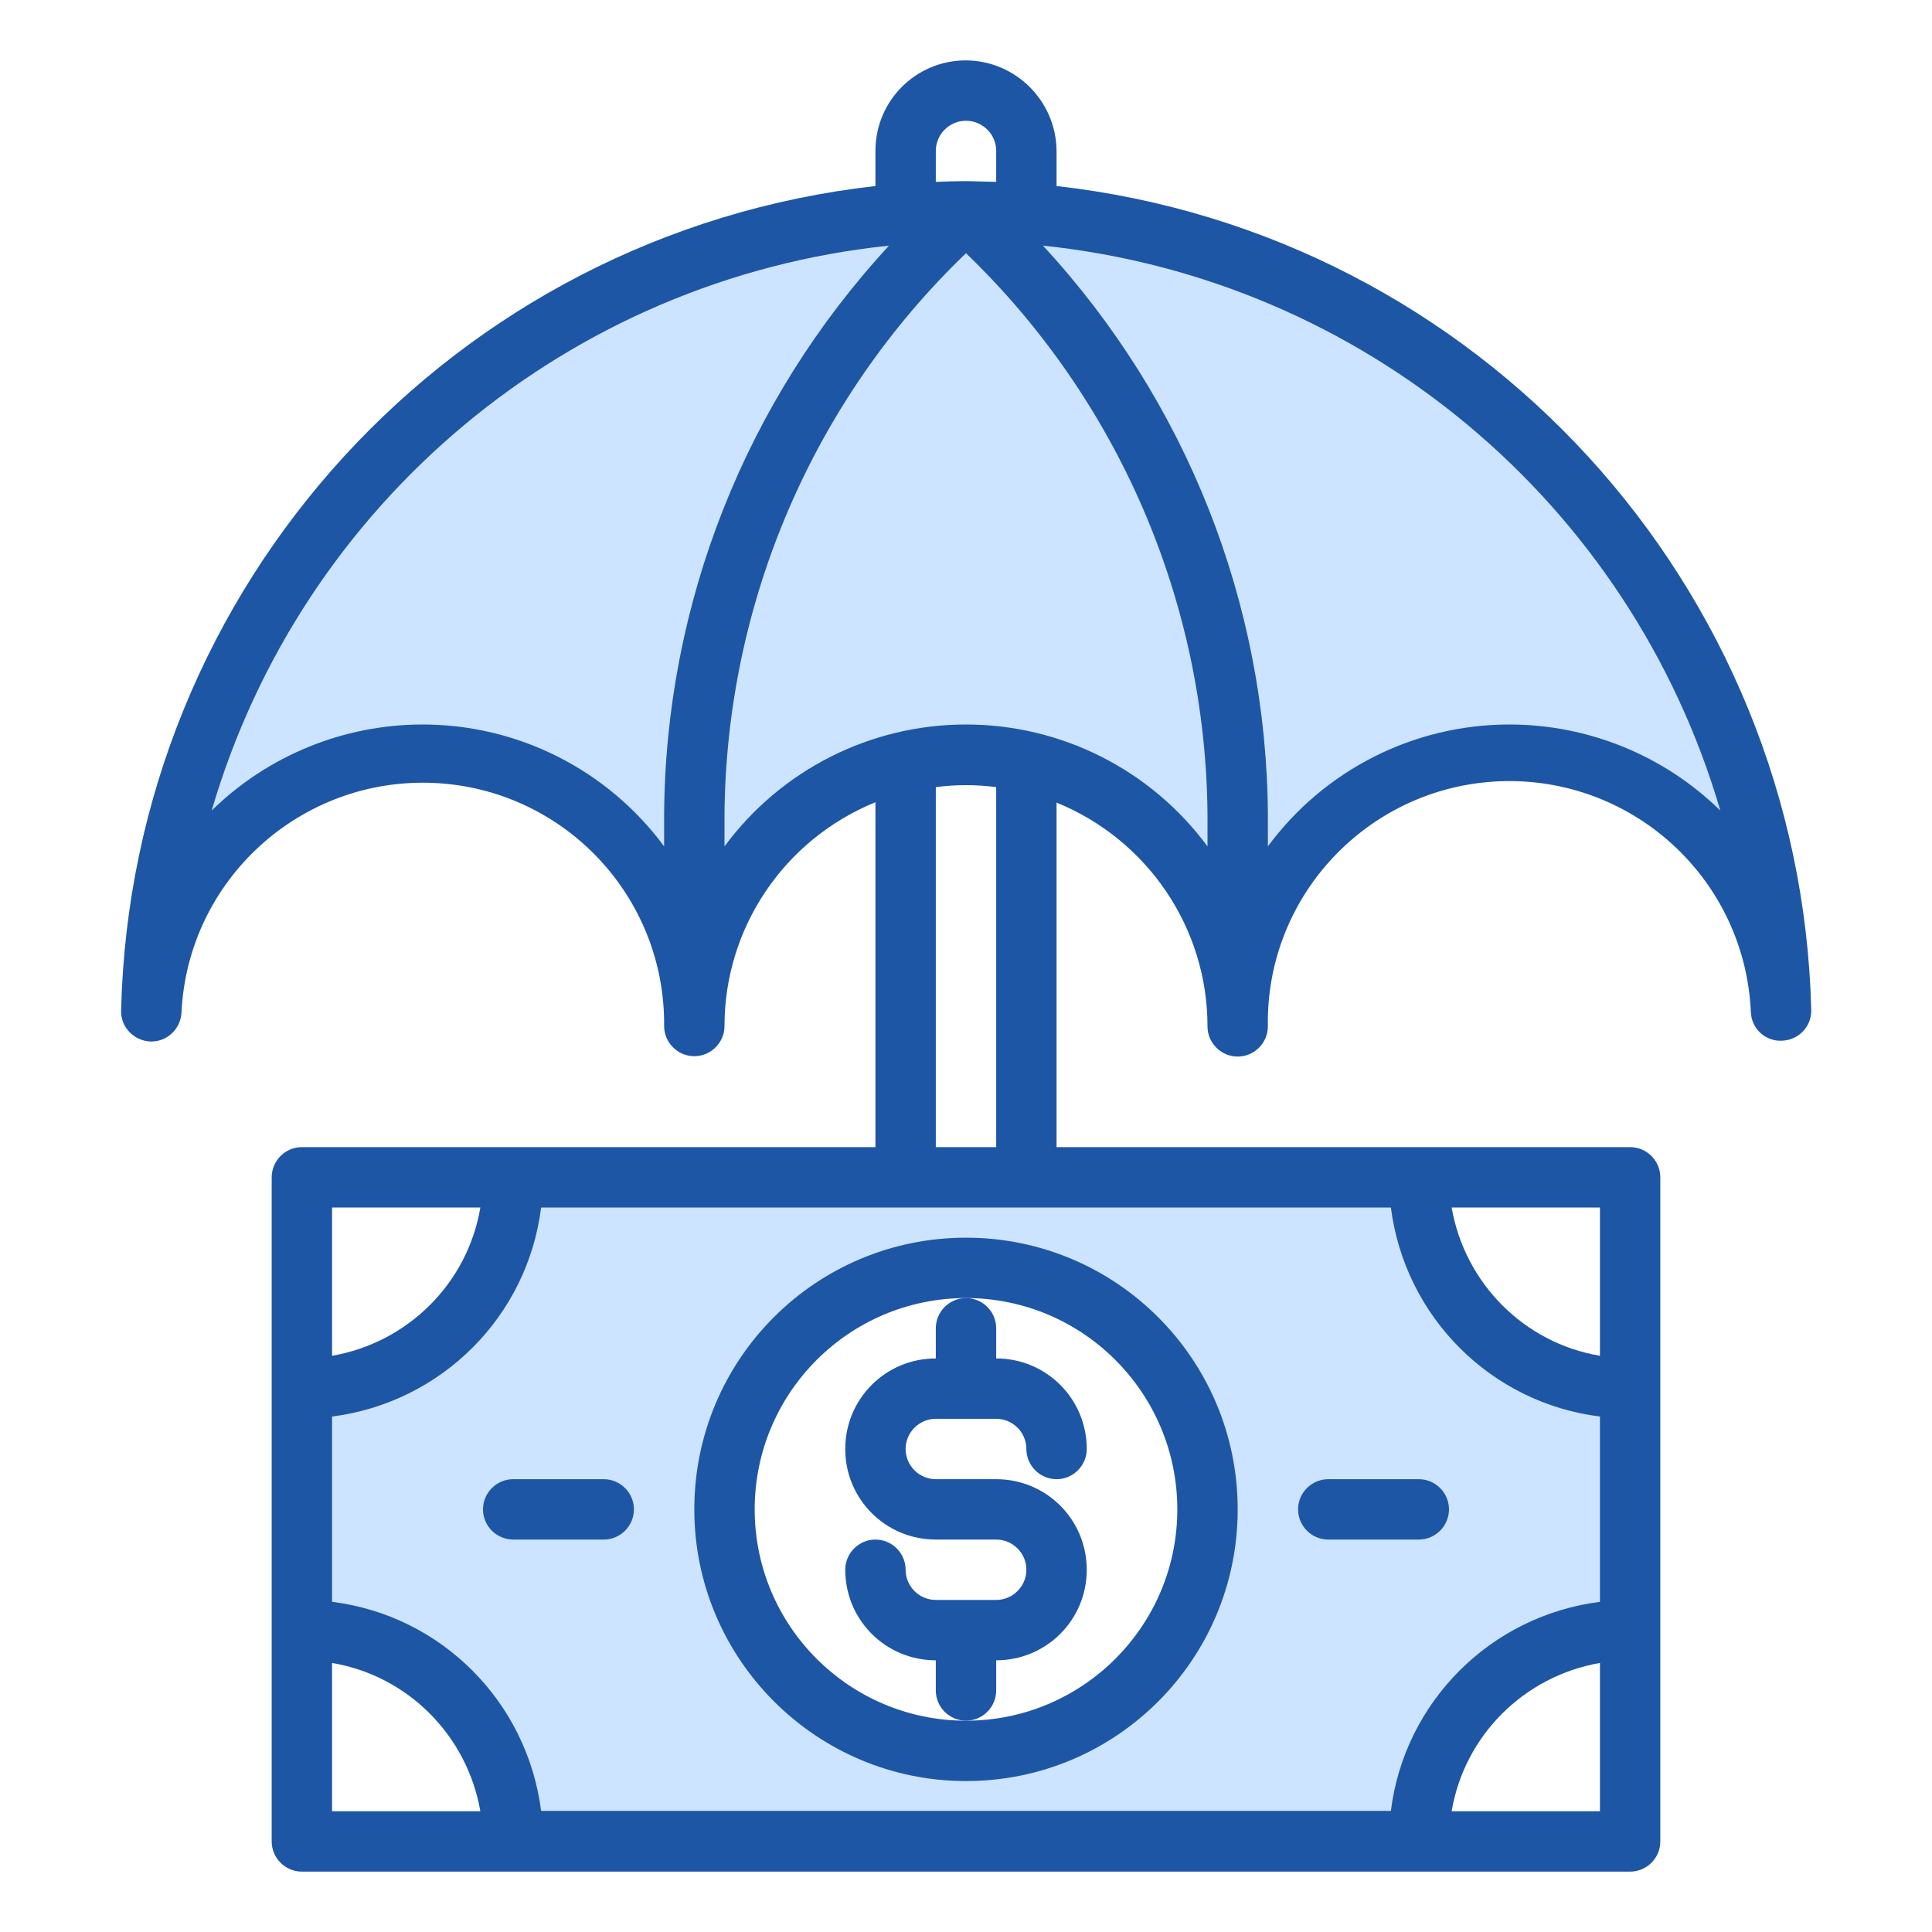
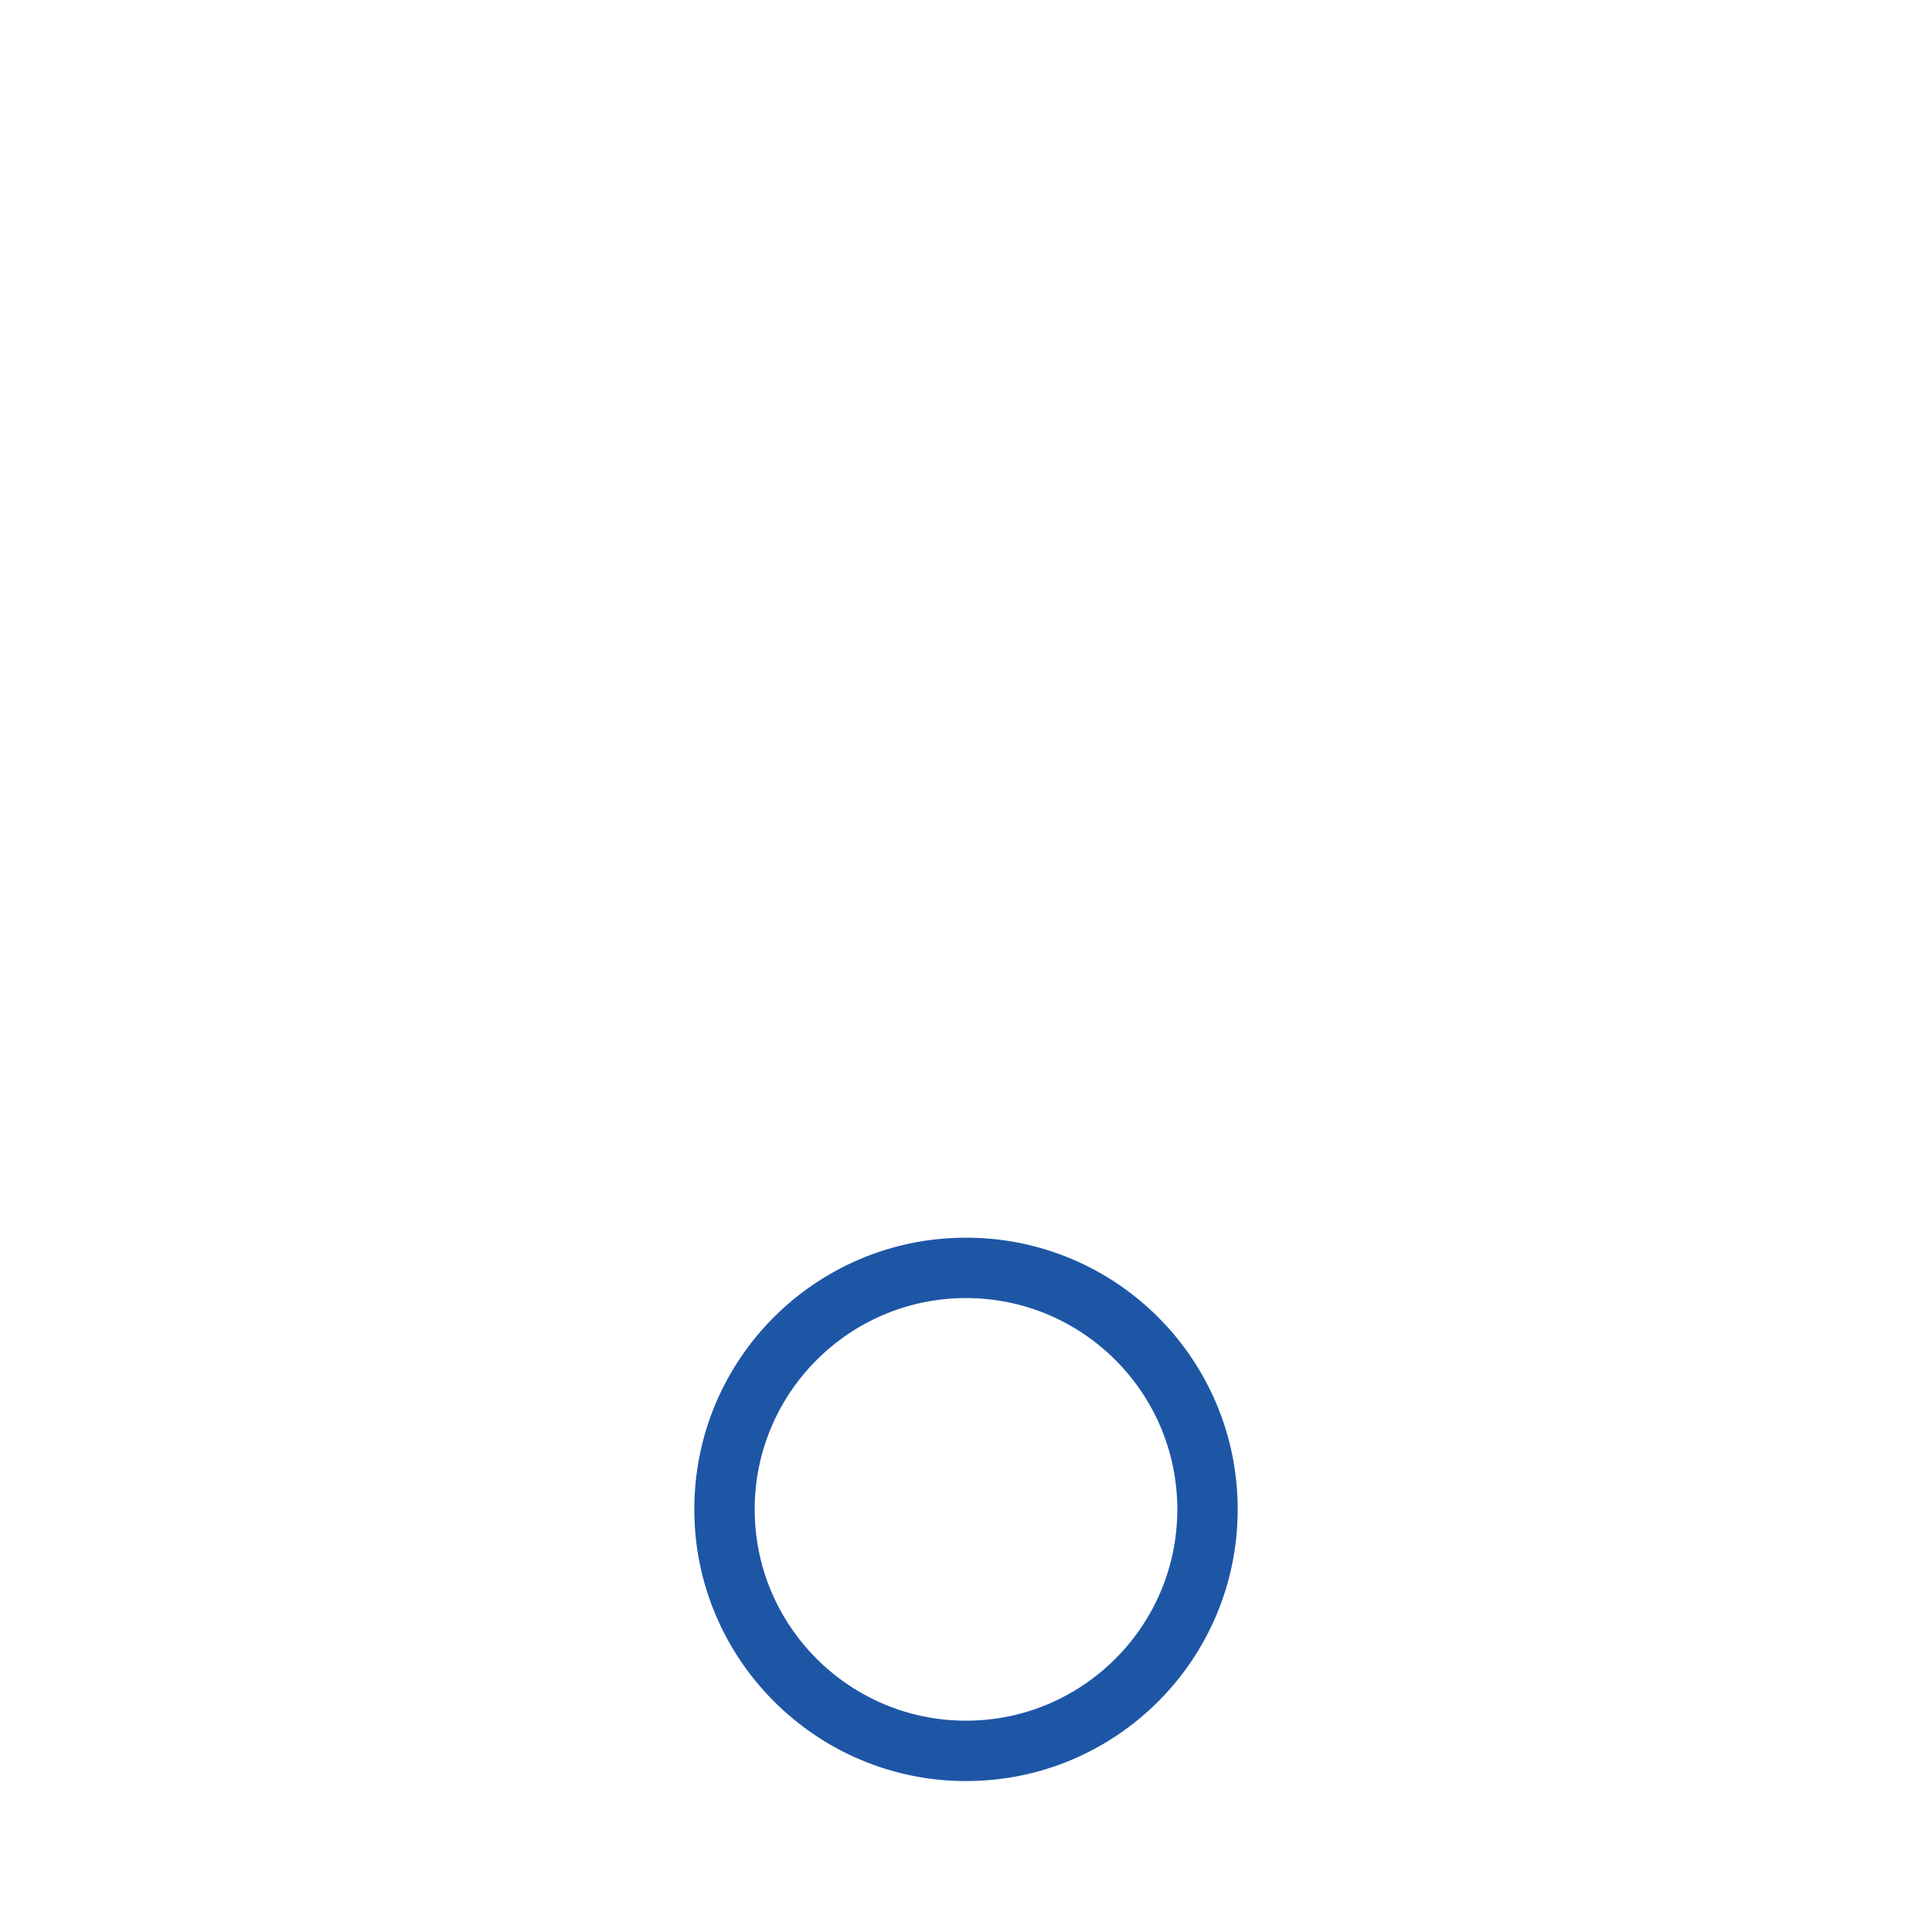
<svg xmlns="http://www.w3.org/2000/svg" viewBox="0 0 512 512">
-   <path d="M376 312H136c0 30.9-25.1 56-56 56v64c30.9 0 56 25.1 56 56h240c0-30.9 25.1-56 56-56v-64c-30.9 0-56-25.1-56-56zM256 464c-35.3 0-64-28.7-64-64s28.7-64 64-64 64 28.7 64 64-28.7 64-64 64zm0-408c45.5 40.8 71.7 98.9 72 160h0c-.3-61.1-26.5-119.2-72-160-45.5 40.8-71.7 98.9-72 160h0c.3-61.1 26.5-119.2 72-160-117.7 0-213.7 94.2-215.9 211.8 1.8-39.7 35.5-70.5 75.2-68.6 38.8 1.8 69.2 34 68.7 72.8 0-33.6 23.3-62.7 56-70.2h0c10.5-2.5 21.5-2.5 32 0h0c32.7 7.5 56 36.6 56 70.2-.5-39.8 31.3-72.4 71.1-72.9 38.8-.5 71 29.9 72.8 68.7C469.7 150.2 373.7 56 256 56z" fill="#cce4ff" />
  <g fill="#1e56a6">
    <path d="M256 472c39.8 0 72-32.2 72-72s-32.2-72-72-72-72 32.2-72 72c0 39.7 32.3 72 72 72zm0-128c30.9 0 56 25.1 56 56s-25.1 56-56 56-56-25.1-56-56 25.1-56 56-56z" />
-     <path d="M248 352v8c-13.3 0-24 10.7-24 24s10.7 24 24 24h16c4.4 0 8 3.6 8 8s-3.6 8-8 8h-16c-4.4 0-8-3.6-8-8s-3.6-8-8-8-8 3.6-8 8c0 13.3 10.7 24 24 24v8c0 4.4 3.6 8 8 8s8-3.6 8-8v-8c13.3 0 24-10.7 24-24s-10.7-24-24-24h-16c-4.4 0-8-3.6-8-8s3.6-8 8-8h16c4.4 0 8 3.6 8 8s3.6 8 8 8 8-3.6 8-8c0-13.3-10.7-24-24-24v-8c0-4.4-3.6-8-8-8s-8 3.6-8 8zm104 56h24c4.4 0 8-3.6 8-8s-3.6-8-8-8h-24c-4.4 0-8 3.6-8 8s3.6 8 8 8zm-216-16c-4.4 0-8 3.6-8 8s3.6 8 8 8h24c4.4 0 8-3.6 8-8s-3.6-8-8-8h-24zM280 49.3V40c-.1-13.2-10.8-23.9-24-24-13.3 0-24 10.7-24 24v9.3C120.1 61.9 34.8 155.2 32.1 267.7c-.2 4.4 3.3 8.1 7.7 8.3s8.1-3.3 8.3-7.7c1.7-35.3 31.8-62.5 67.1-60.8 34.3 1.7 61.1 30.1 60.8 64.4 0 4.4 3.6 8 8 8s8-3.6 8-8c0-26.1 15.9-49.5 40-59.3V304H80c-4.4 0-8 3.6-8 8v176c0 4.4 3.6 8 8 8h352c4.4 0 8-3.6 8-8V312c0-4.4-3.6-8-8-8H280v-91.3c24.1 9.8 40 33.2 40 59.3 0 4.4 3.6 8 8 8s8-3.6 8-8c-.6-35.3 27.6-64.4 63-65 34.7-.5 63.5 26.6 65 61.3.2 4.3 3.8 7.7 8.2 7.5h.1c4.4-.2 7.8-3.8 7.7-8.1-2.8-112.5-88.1-205.8-200-218.4zM248 40c0-4.4 3.6-8 8-8 2.2 0 4.2.9 5.7 2.4s2.3 3.5 2.3 5.6v8.2l-7.6-.2h-.8c-2.5 0-5.1.1-7.6.2V40zM112 192c-20.9 0-41 8.2-55.9 22.8C80 133.1 150.9 73.9 235.6 65.1c-38 41.1-59.3 94.9-59.6 150.9v8.3C161 204 137.3 192 112 192zm256.6 128c3.7 29 26.5 51.8 55.4 55.4v49.1c-29 3.7-51.8 26.5-55.4 55.4H143.4c-3.7-29-26.5-51.8-55.4-55.4v-49.1c29-3.7 51.8-26.5 55.4-55.4h225.2zm-241.3 0c-3.4 20.1-19.2 35.8-39.3 39.3V320h39.3zM88 440.7c20.1 3.4 35.8 19.2 39.3 39.3H88v-39.3zM384.7 480c3.4-20.1 19.2-35.8 39.3-39.3V480h-39.3zM424 359.3c-20.1-3.4-35.8-19.2-39.3-39.3H424v39.3zM264 304h-16v-95.4c5.3-.7 10.7-.7 16 0V304zm-8-112c-25.3 0-49 12-64 32.3V216c.4-56.2 23.5-110 64-148.9 40.5 39 63.6 92.7 64 148.9v8.3C305 204 281.3 192 256 192zm144 0c-25.3 0-49 12-64 32.3V216c-.3-56-21.6-109.8-59.6-150.9 84.7 8.8 155.6 68 179.5 149.7-14.9-14.6-35-22.8-55.9-22.8z" />
  </g>
</svg>